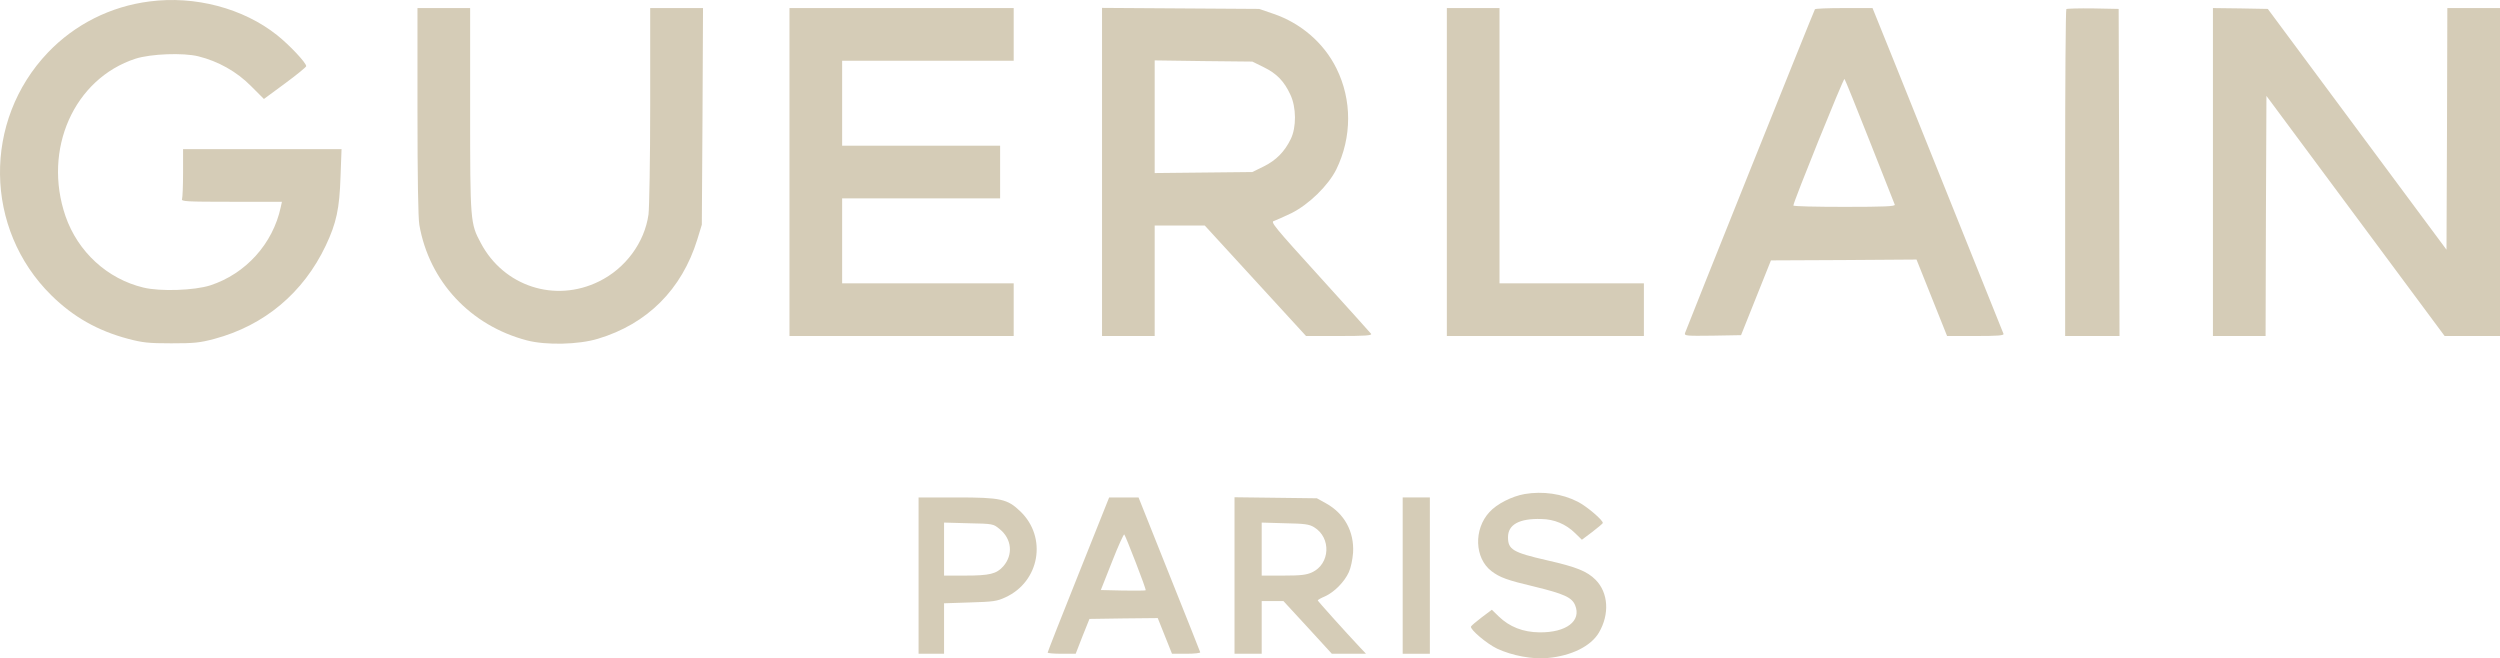
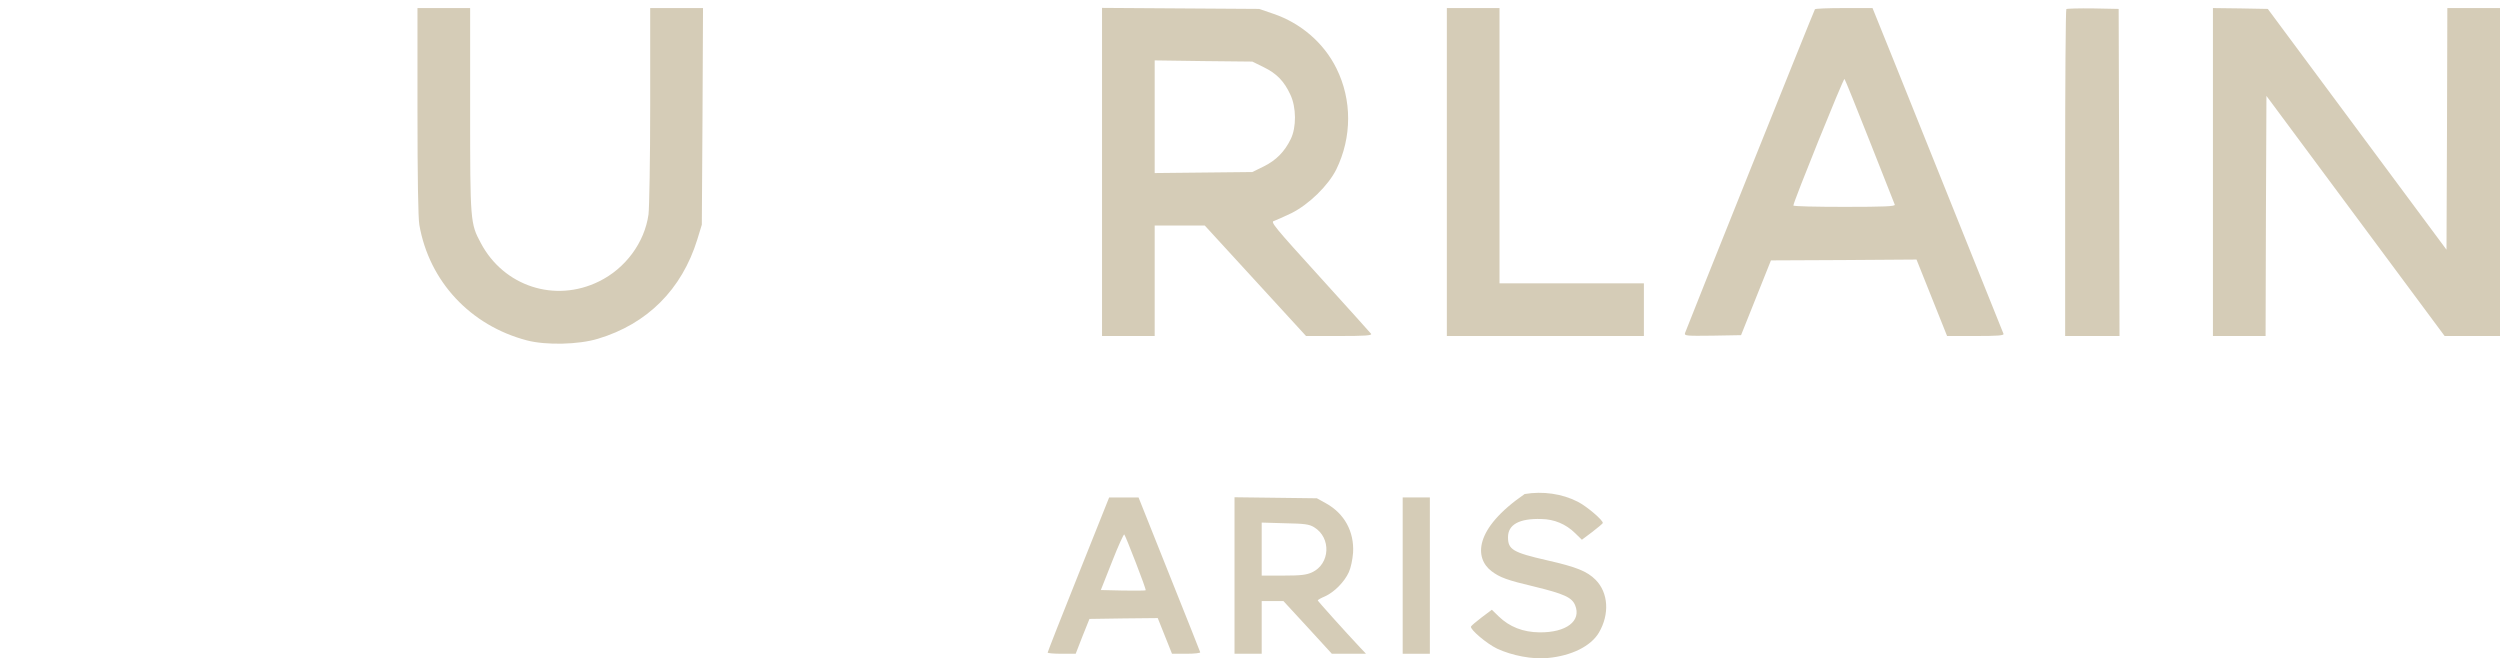
<svg xmlns="http://www.w3.org/2000/svg" width="300" height="79" viewBox="0 0 300 79" fill="none">
-   <path d="M17.952 0.173C13.264 0.764 8.983 2.925 5.763 6.29C-2.065 14.486 -1.902 27.475 6.15 35.427C8.8 38.037 11.715 39.689 15.404 40.668C17.116 41.116 17.809 41.198 20.541 41.198C23.313 41.198 23.945 41.137 25.718 40.668C31.731 39.057 36.399 35.142 39.09 29.473C40.374 26.762 40.741 25.028 40.863 21.195L40.986 17.892H21.968V20.726C21.968 22.296 21.907 23.703 21.845 23.886C21.723 24.172 22.335 24.213 27.777 24.213H33.831L33.688 24.865C32.751 29.249 29.489 32.858 25.229 34.245C23.333 34.856 19.236 34.999 17.218 34.51C12.877 33.47 9.35 30.228 7.862 25.946C5.11 17.933 8.881 9.45 16.26 7.044C18.115 6.453 21.988 6.31 23.802 6.759C26.187 7.35 28.409 8.594 30.121 10.327L31.67 11.877L34.218 10.001C35.604 8.981 36.746 8.043 36.746 7.941C36.746 7.533 34.728 5.392 33.24 4.21C29.183 0.988 23.395 -0.541 17.952 0.173Z" fill="#D5CCB7" />
  <path d="M50.097 13.365C50.097 21.134 50.179 26.231 50.321 26.986C51.504 33.776 56.457 39.077 63.245 40.851C65.507 41.442 69.441 41.361 71.765 40.647C77.676 38.873 81.814 34.734 83.669 28.76L84.219 26.965L84.301 13.956L84.362 0.968H78.023V12.631C78.023 19.136 77.921 24.947 77.819 25.742C77.35 29.106 75.047 32.226 71.867 33.776C66.608 36.365 60.452 34.367 57.7 29.168C56.436 26.823 56.416 26.598 56.416 13.141V0.968H50.097V13.365Z" fill="#D5CCB7" />
-   <path d="M94.737 40.321H121.643V34H101.056V23.805H120.013V17.484H101.056V7.289H121.643V0.968H94.737V40.321Z" fill="#D5CCB7" />
  <path d="M132.243 40.321H138.562V27.067H144.575L156.724 40.321H160.698C163.838 40.321 164.653 40.26 164.531 40.056C164.429 39.934 161.677 36.855 158.375 33.225C152.953 27.251 152.423 26.619 152.871 26.517C153.116 26.435 154.074 26.007 154.971 25.579C157.091 24.518 159.394 22.255 160.352 20.338C162.248 16.464 162.248 11.979 160.372 8.206C158.864 5.148 156.092 2.762 152.769 1.641L151.098 1.07L132.243 0.947V40.321ZM151.648 8.064C153.197 8.818 154.094 9.736 154.848 11.367C155.562 12.876 155.582 15.282 154.889 16.689C154.155 18.198 153.136 19.238 151.648 19.971L150.282 20.644L138.562 20.767V7.248L144.432 7.33L150.282 7.391L151.648 8.064Z" fill="#D5CCB7" />
  <path d="M173.622 40.321H197.267V34H179.941V0.968H173.622V40.321Z" fill="#D5CCB7" />
  <path d="M217.793 1.111C217.63 1.376 202.322 39.566 202.199 39.974C202.118 40.301 202.342 40.321 205.522 40.28L208.926 40.219L212.514 31.247L221.238 31.206L229.982 31.145L233.651 40.321H237.096C239.766 40.321 240.5 40.26 240.419 40.056C240.358 39.934 237.912 33.837 234.997 26.558C232.061 19.258 228.555 10.531 227.19 7.126L224.703 0.968H221.279C219.403 0.968 217.834 1.029 217.793 1.111ZM224.377 16.974C225.967 21.011 227.312 24.437 227.373 24.559C227.455 24.763 226.171 24.824 221.34 24.824C217.956 24.824 215.204 24.763 215.204 24.661C215.204 24.233 221.217 9.348 221.34 9.471C221.421 9.572 222.787 12.937 224.377 16.974Z" fill="#D5CCB7" />
  <path d="M247.961 1.09C247.879 1.172 247.818 10.041 247.818 20.787V40.321H254.341L254.3 20.685L254.239 1.07L251.161 1.009C249.489 0.988 248.042 1.029 247.961 1.09Z" fill="#D5CCB7" />
  <path d="M265.552 40.321H271.871L271.911 25.905L271.973 11.51L293.355 40.321H300V0.968H293.681L293.64 15.465L293.579 29.963L272.136 1.07L268.854 1.009L265.552 0.968V40.321Z" fill="#D5CCB7" />
-   <path d="M182.957 59.284C181.449 59.549 179.614 60.467 178.738 61.445C176.822 63.505 176.944 66.991 178.983 68.541C179.981 69.296 180.858 69.622 184.14 70.397C187.646 71.253 188.624 71.681 189.011 72.619C189.806 74.515 187.951 75.922 184.731 75.882C182.774 75.861 181.143 75.229 179.839 73.965L179.023 73.17L177.8 74.087C177.128 74.597 176.557 75.086 176.516 75.188C176.394 75.535 178.412 77.248 179.655 77.839C181.449 78.675 183.915 79.144 185.73 78.96C188.604 78.695 190.907 77.533 191.865 75.922C193.17 73.7 193.006 71.131 191.478 69.581C190.438 68.541 189.154 68.031 185.648 67.236C181.551 66.298 180.96 65.951 180.96 64.463C180.96 62.954 182.305 62.2 184.955 62.281C186.504 62.302 187.911 62.893 189.011 63.974L189.827 64.769L191.05 63.851C191.722 63.342 192.293 62.852 192.334 62.771C192.436 62.485 190.418 60.752 189.317 60.201C187.442 59.243 185.138 58.917 182.957 59.284Z" fill="#D5CCB7" />
-   <path d="M110.229 78.451H113.286V72.395L116.405 72.293C119.197 72.211 119.646 72.15 120.645 71.681C124.762 69.805 125.7 64.483 122.438 61.364C120.889 59.875 120.094 59.692 114.815 59.692H110.229V78.451ZM119.952 63.484C121.419 64.667 121.603 66.563 120.4 67.95C119.585 68.867 118.79 69.071 115.793 69.071H113.286V62.709L116.221 62.791C119.157 62.852 119.177 62.852 119.952 63.484Z" fill="#D5CCB7" />
+   <path d="M182.957 59.284C176.822 63.505 176.944 66.991 178.983 68.541C179.981 69.296 180.858 69.622 184.14 70.397C187.646 71.253 188.624 71.681 189.011 72.619C189.806 74.515 187.951 75.922 184.731 75.882C182.774 75.861 181.143 75.229 179.839 73.965L179.023 73.17L177.8 74.087C177.128 74.597 176.557 75.086 176.516 75.188C176.394 75.535 178.412 77.248 179.655 77.839C181.449 78.675 183.915 79.144 185.73 78.96C188.604 78.695 190.907 77.533 191.865 75.922C193.17 73.7 193.006 71.131 191.478 69.581C190.438 68.541 189.154 68.031 185.648 67.236C181.551 66.298 180.96 65.951 180.96 64.463C180.96 62.954 182.305 62.2 184.955 62.281C186.504 62.302 187.911 62.893 189.011 63.974L189.827 64.769L191.05 63.851C191.722 63.342 192.293 62.852 192.334 62.771C192.436 62.485 190.418 60.752 189.317 60.201C187.442 59.243 185.138 58.917 182.957 59.284Z" fill="#D5CCB7" />
  <path d="M129.41 68.928C127.371 74.006 125.72 78.226 125.72 78.308C125.72 78.389 126.474 78.451 127.412 78.451H129.083L129.899 76.35L130.735 74.271L134.832 74.21L138.929 74.169L140.641 78.451H142.374C143.332 78.451 144.065 78.369 144.025 78.267C144.004 78.165 142.312 73.945 140.294 68.888L136.625 59.692H133.099L129.41 68.928ZM136.299 67.522C136.992 69.296 137.522 70.784 137.482 70.825C137.441 70.886 136.197 70.886 134.75 70.865L132.1 70.804L133.446 67.399C134.179 65.523 134.852 64.055 134.913 64.137C134.995 64.218 135.606 65.727 136.299 67.522Z" fill="#D5CCB7" />
  <path d="M148.142 78.451H151.404V72.13H154.013L156.927 75.29L159.822 78.451H163.919L163.206 77.696C161.351 75.718 158.13 72.13 158.13 72.048C158.13 71.987 158.517 71.763 159.007 71.559C160.128 71.049 161.33 69.826 161.86 68.663C162.105 68.133 162.309 67.134 162.37 66.319C162.513 63.79 161.33 61.629 159.129 60.405L158.028 59.794L148.142 59.671V78.451ZM157.682 63.26C159.781 64.524 159.618 67.685 157.437 68.684C156.764 68.99 156.092 69.071 154.013 69.071H151.404V62.709L154.216 62.791C156.561 62.832 157.111 62.913 157.682 63.26Z" fill="#D5CCB7" />
  <path d="M168.322 78.451H171.583V59.692H168.322V78.451Z" fill="#D5CCB7" />
</svg>